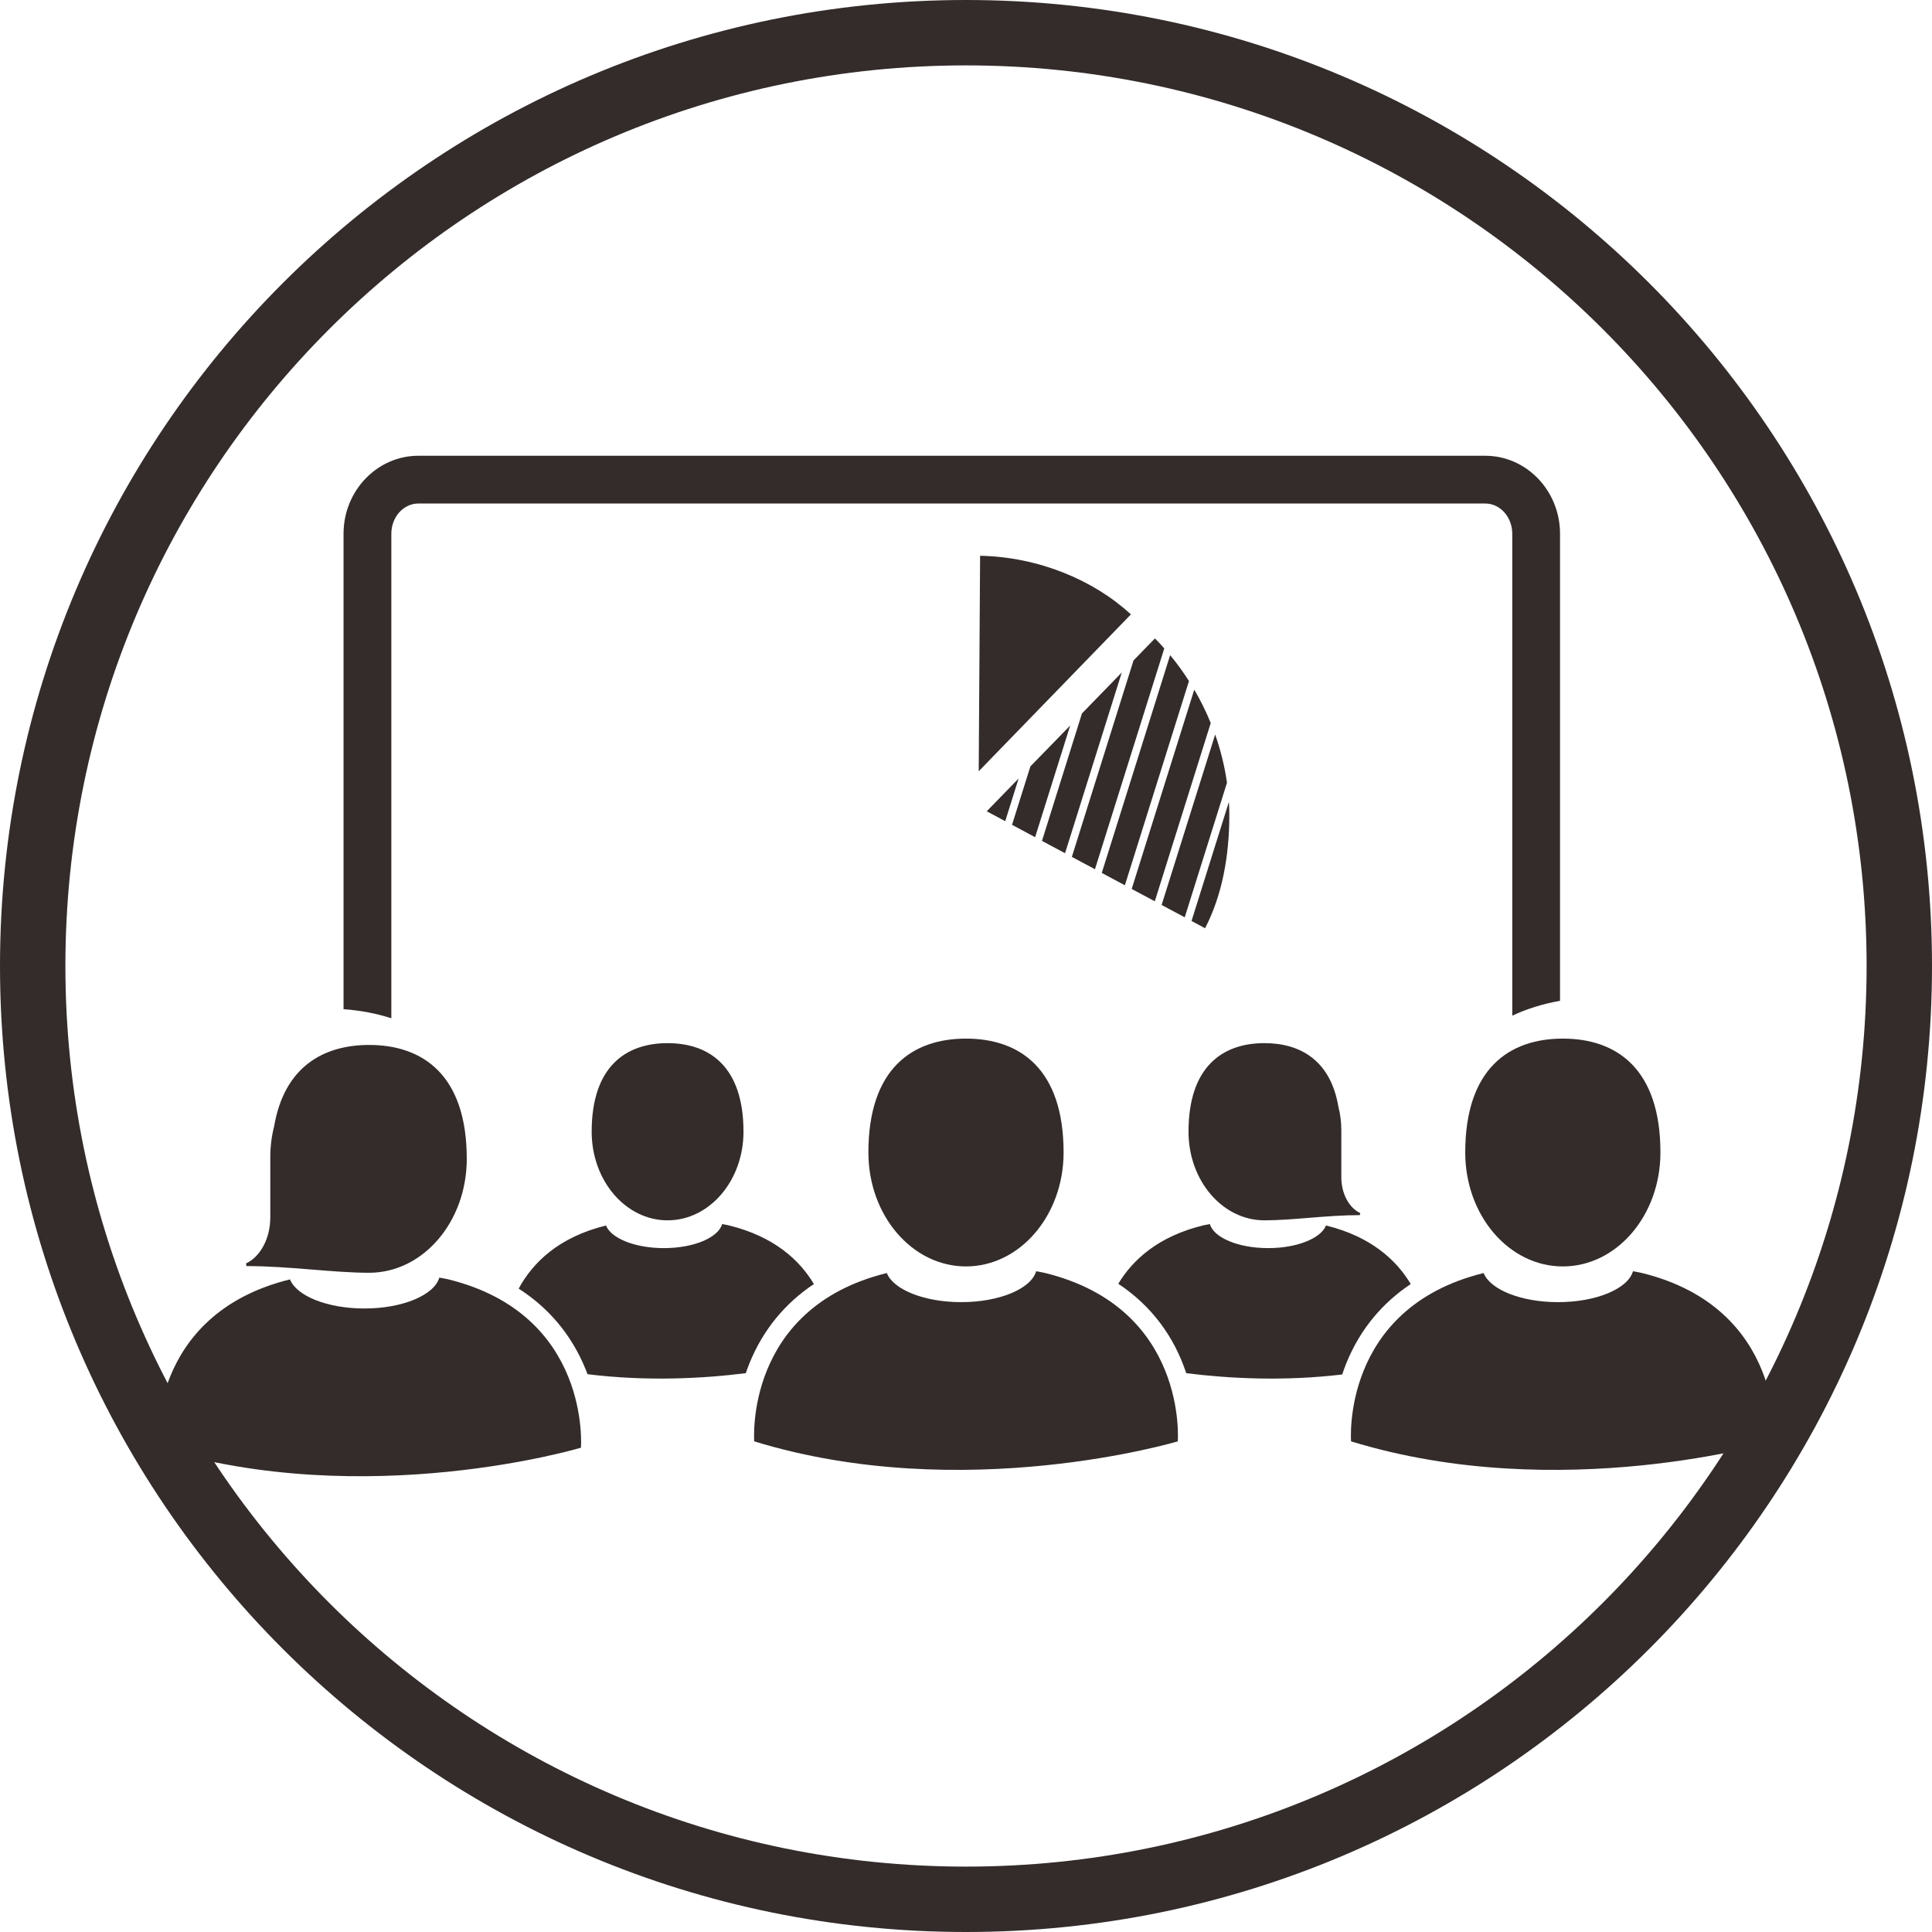
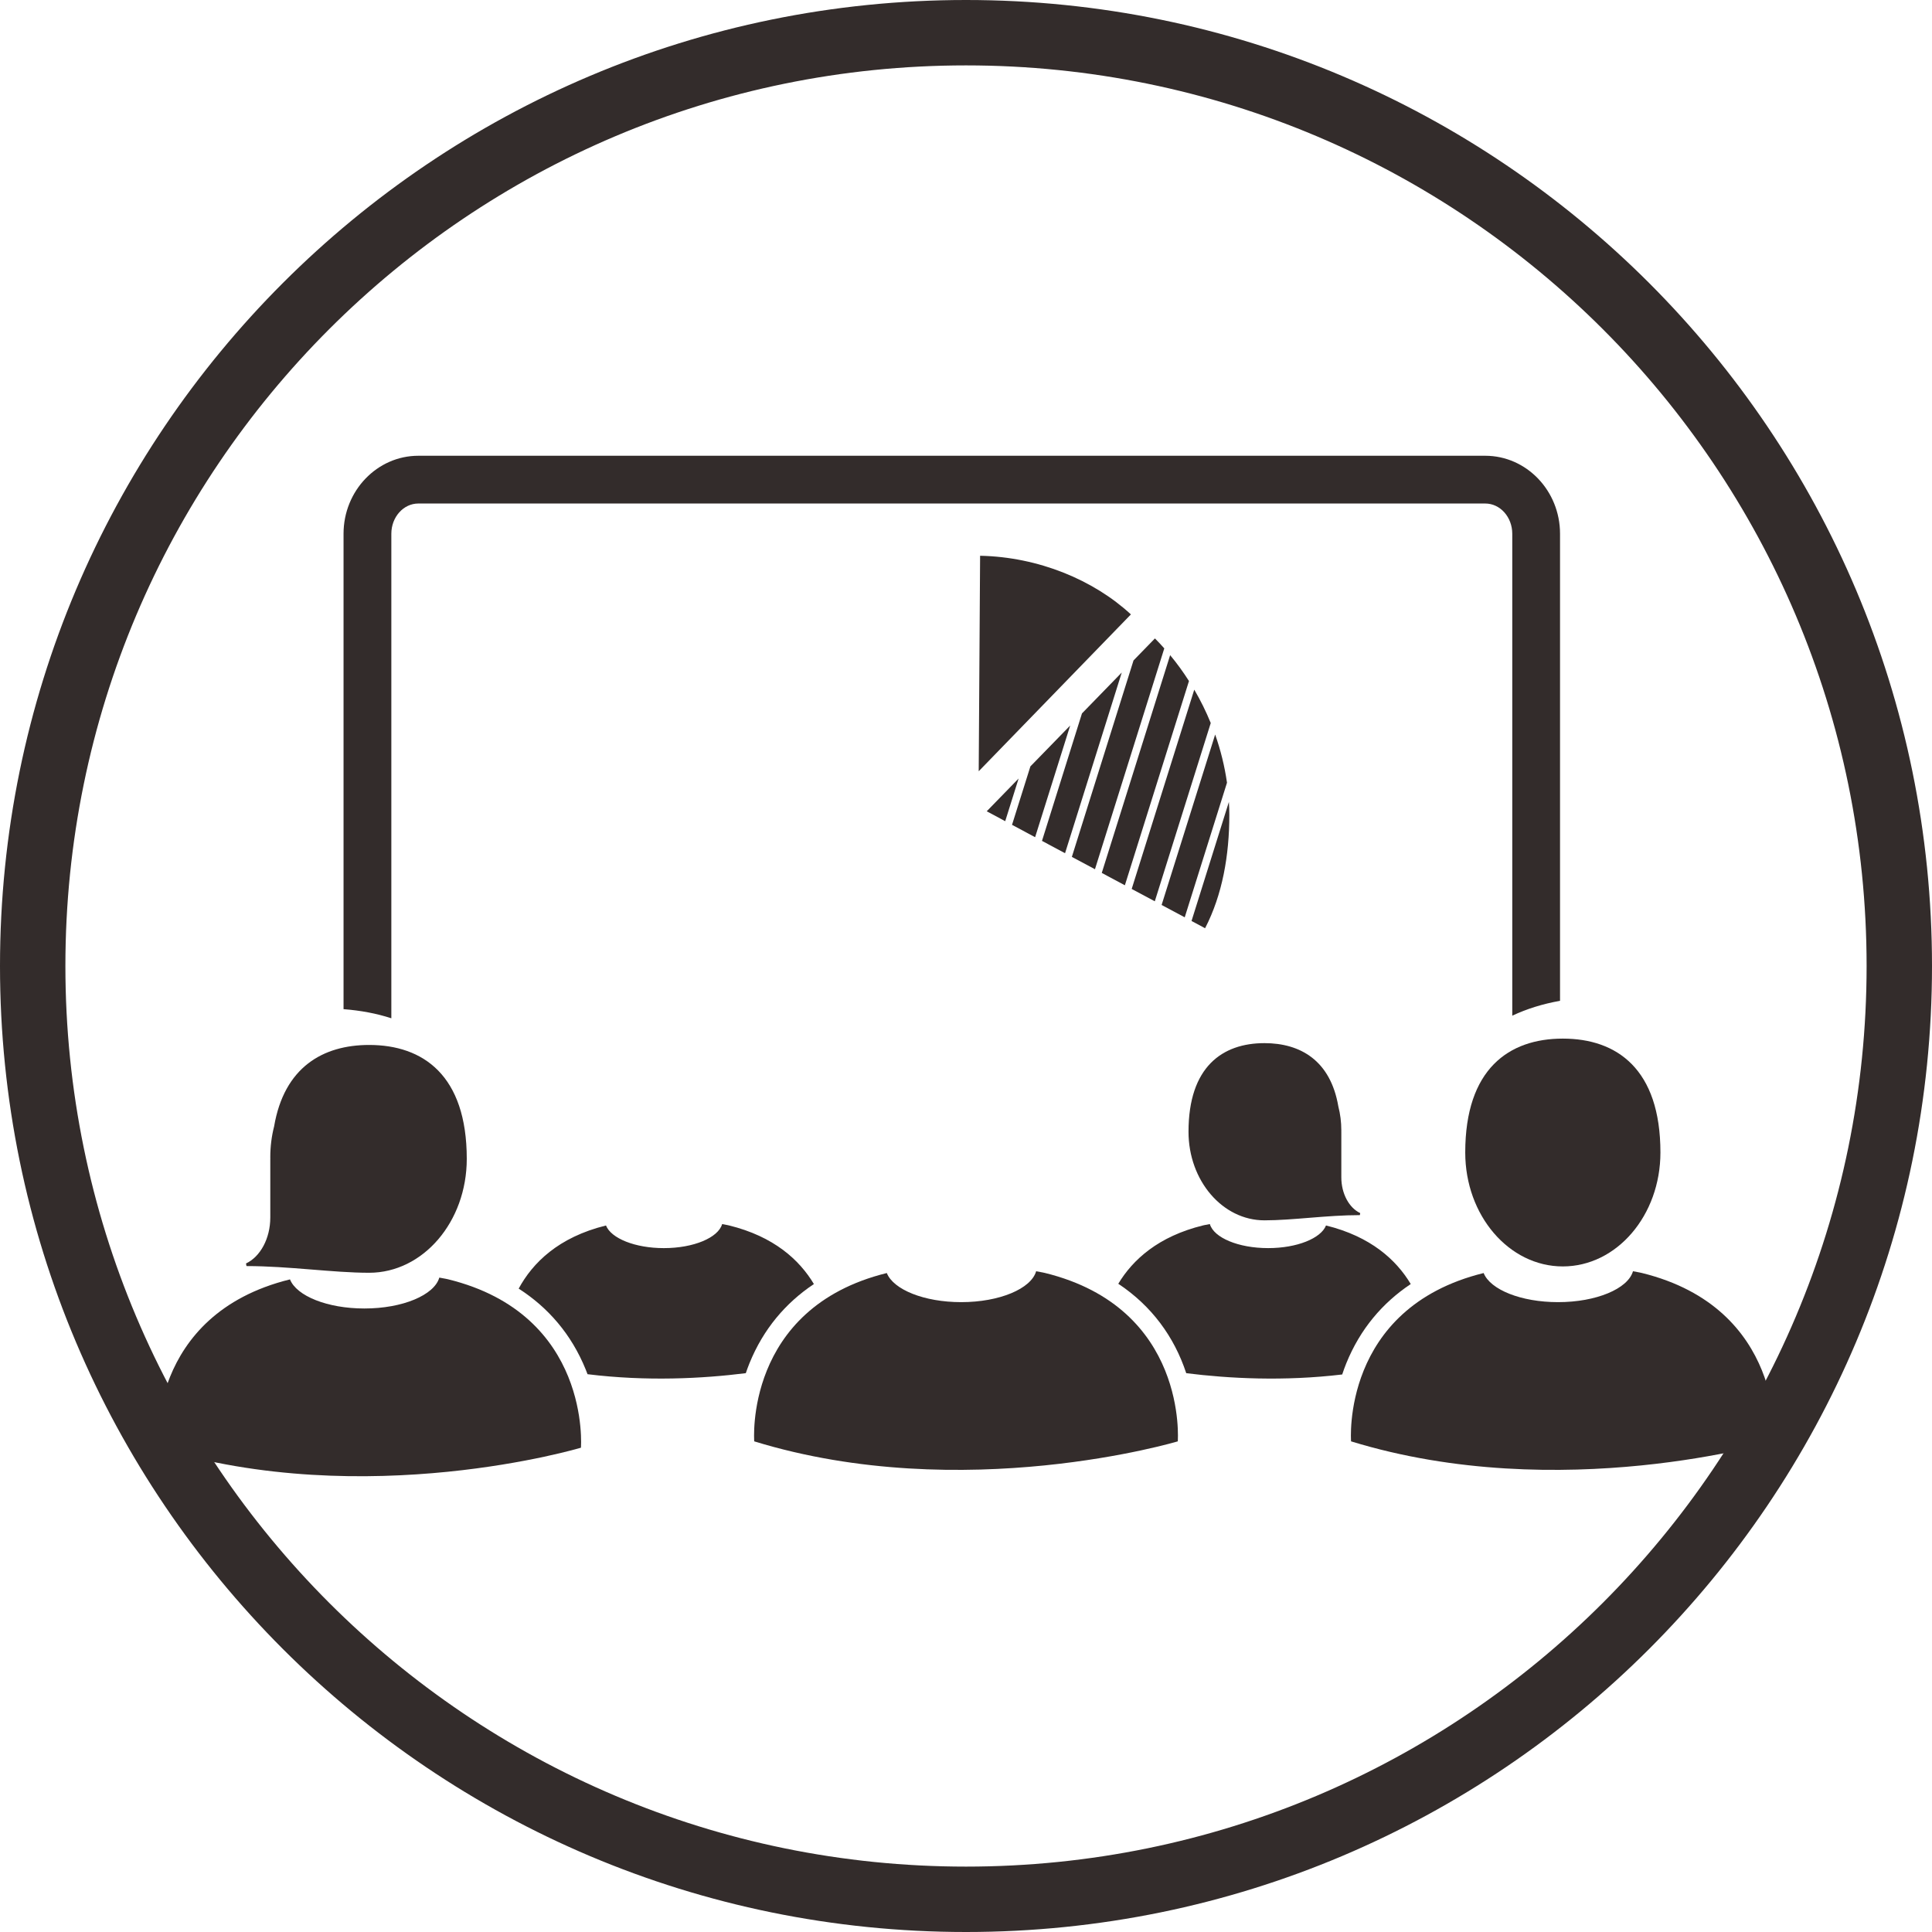
<svg xmlns="http://www.w3.org/2000/svg" xml:space="preserve" width="208mm" height="208mm" version="1.1" style="shape-rendering:geometricPrecision; text-rendering:geometricPrecision; image-rendering:optimizeQuality; fill-rule:evenodd; clip-rule:evenodd" viewBox="0 0 20800 20800">
  <defs>
    <style type="text/css">
   
    .fil1 {fill:#332C2B;fill-rule:nonzero}
    .fil0 {fill:#332C2B;fill-rule:nonzero}
   
  </style>
  </defs>
  <g id="图层_x0020_1">
    <path class="fil0" d="M10400 0c2871.84,0 5471.85,1164.07 7353.88,3046.12 1882.05,1882.03 3046.12,4482.04 3046.12,7353.88 0,2871.84 -1164.07,5471.85 -3046.12,7353.88 -1882.03,1882.05 -4482.04,3046.12 -7353.88,3046.12 -2871.84,0 -5471.85,-1164.07 -7353.88,-3046.12 -1882.05,-1882.03 -3046.12,-4482.04 -3046.12,-7353.88 0,-2871.84 1164.07,-5471.85 3046.12,-7353.88 1882.03,-1882.05 4482.04,-3046.12 7353.88,-3046.12zm6856.1 3543.9c-1754.6,-1754.61 -4178.6,-2839.86 -6856.1,-2839.86 -2677.5,0 -5101.5,1085.25 -6856.1,2839.86 -1754.61,1754.6 -2839.86,4178.6 -2839.86,6856.1 0,2677.5 1085.25,5101.5 2839.86,6856.1 1754.6,1754.61 4178.6,2839.86 6856.1,2839.86 2677.5,0 5101.5,-1085.25 6856.1,-2839.86 1754.61,-1754.6 2839.86,-4178.6 2839.86,-6856.1 0,-2677.5 -1085.25,-5101.5 -2839.86,-6856.1z" />
    <g id="_2232297311824">
      <path class="fil1" d="M16795.39 10774.89l0 -5028.54c0,-462.84 -361.19,-839.63 -805.2,-839.63l-11486.39 0c-443.72,0 -805.21,376.79 -805.21,839.63l0 5118.26c184.8,14.35 357.02,46.78 514.57,98.29l0 -5216.55c0,-179.46 130.23,-325.52 290.64,-325.52l11486.39 0c160.7,0 290.93,146.06 290.93,325.52l0 5188.61c155.48,-73.29 327.69,-127.02 514.27,-160.07z" />
      <path class="fil1" d="M12175.35 6614.79c-399.16,-369.78 -994.89,-618.93 -1623.55,-631.4l-14.92 2320.01 1638.47 -1688.61z" />
      <polygon class="fil1" points="11466.28,9185.9 12076.84,7240.49 11648.53,7680.7 11218.13,9052.93 " />
      <polygon class="fil1" points="11144.13,9013.24 11521.76,7811.05 11093.28,8251.01 10895.5,8880.27 " />
      <path class="fil1" d="M12432.64 9703.37l602.3 -1919.22c-50.81,-124.74 -110.02,-244.5 -177.46,-359.09l-673.61 2145.34 248.77 132.97z" />
      <path class="fil1" d="M12754.78 9875.99l455.08 -1449.3c-25.25,-177.7 -68.6,-351.56 -127.37,-518.76l-576.46 1834.84 248.75 133.22z" />
      <path class="fil1" d="M12973.96 9993.47c186.86,-361.38 261.02,-785.84 261.02,-1220.49 0,-46.71 -1.51,-93.12 -4.64,-139.46l-402.27 1281.77 145.89 78.18z" />
      <path class="fil1" d="M11539.69 9225.3l248.75 132.82 746.29 -2377.59c-32.58,-36.76 -65.92,-72.58 -100.61,-107.21l-230.51 236.89 -663.92 2115.09z" />
      <polygon class="fil1" points="10966.52,8381.61 10623.26,8734.2 10822.11,8840.94 " />
      <path class="fil1" d="M12110.48 9530.93l690.07 -2198.85c-61.91,-97.55 -129.76,-190.77 -202.73,-278.58l-736.11 2344.46 248.77 132.97z" />
      <path class="fil1" d="M5025.25 12476.26c0,-900.08 -470.53,-1226.22 -1050.96,-1226.22 -497.58,0.08 -914.48,239.96 -1023.06,876.35 -26.81,104.83 -41.22,215.57 -41.22,330.06l0.25 22.23 -0.25 0 0 628.14c0,229.22 -109.15,423.98 -261.44,495.58l4.91 28.15c457.7,0 928.81,72.1 1320.81,72.1 580.43,-0.08 1050.96,-549.04 1050.96,-1226.39z" />
-       <path class="fil1" d="M11450.7 12407.9c0,-900.16 -470.52,-1226.22 -1050.78,-1226.22 -580.1,0.08 -1050.71,326.06 -1050.71,1226.22 0,677.35 470.36,1226.48 1050.71,1226.48 580.26,-0.09 1050.78,-549.13 1050.78,-1226.48z" />
+       <path class="fil1" d="M11450.7 12407.9z" />
      <path class="fil1" d="M11249.79 13704.65c0,0 -32.47,-7.74 -94.59,-18.4 -53.79,187.93 -393.92,332.81 -806.91,332.64 -398.58,0.17 -730.14,-134.97 -800.91,-313.32 -1539.3,379.18 -1427.31,1812.15 -1427.31,1812.15 2251.62,691.09 4559.94,0 4559.94,0 0,0 111.99,-1434.72 -1430.22,-1813.07z" />
      <path class="fil1" d="M17876.24 12407.9c0,-900.16 -470.52,-1226.22 -1050.7,-1226.22 -580.18,0.08 -1050.7,326.06 -1050.7,1226.22 0,677.35 470.27,1226.48 1050.7,1226.48 580.18,-0.09 1050.7,-549.13 1050.7,-1226.48z" />
      <path class="fil1" d="M17675.33 13704.65c0,0 -32.47,-7.74 -94.59,-18.4 -53.7,187.93 -393.92,332.81 -806.91,332.64 -398.58,0.17 -730.14,-134.97 -800.83,-313.32 -1539.38,379.18 -1427.39,1812.15 -1427.39,1812.15 2251.7,691.09 4559.94,0 4559.94,0 0,0 111.99,-1434.72 -1430.22,-1813.07z" />
      <path class="fil1" d="M4824.25 13772.93c0,0 -32.56,-7.75 -94.51,-18.24 -53.87,187.76 -394,332.73 -806.91,332.56 -398.66,0.17 -730.3,-135.05 -800.91,-313.32 -1539.46,379.26 -1427.39,1812.15 -1427.39,1812.15 2251.7,691.17 4559.94,0 4559.94,0 0,0 111.99,-1434.63 -1430.22,-1813.15z" />
      <g>
        <path class="fil1" d="M7848.13 13192.88c0,0 -25.26,-6.03 -73.58,-14.3 -41.73,146.14 -306.32,258.86 -627.55,258.71 -310.02,0.15 -567.92,-104.96 -622.88,-243.7 -513.81,126.57 -790.88,404.09 -940.01,679.68 317.13,203.64 567.62,491.14 721.72,871.09 6.64,16.33 13.13,33.16 19.52,50.35 638.45,78.9 1238.31,47.26 1703.95,-11.1 12.47,-36.97 25.61,-72.51 39.2,-106.08 149.53,-368.79 389.93,-650.72 693.92,-853.45 -155.21,-259.31 -429.69,-512.29 -914.29,-631.2z" />
-         <path class="fil1" d="M8004.45 12184.32c0,-700.11 -365.95,-953.74 -817.29,-953.74 -451.19,0.05 -817.14,253.63 -817.14,953.74 0,526.85 365.75,953.85 817.14,953.85 451.34,-0.05 817.29,-427 817.29,-953.85z" />
      </g>
      <path class="fil1" d="M12951.92 13192.83c0,0 25.26,-6.03 73.53,-14.3 41.83,146.14 306.37,258.86 627.6,258.66 310.02,0.2 567.96,-104.91 622.88,-243.65 483.24,119.06 757.21,371.58 912.17,630.49 -304.04,202.73 -544.49,484.66 -694.03,853.5 -15.31,37.83 -29.97,78.09 -43.81,120.12 -629.22,75.1 -1219.6,43.66 -1679.21,-13.94 -130.16,-394.35 -374.06,-725.36 -731.6,-962.67 155.52,-258.25 429.74,-509.76 912.47,-628.21zm-156.33 -1008.61c0,-700.11 365.96,-953.74 817.35,-953.74 387.04,0.1 711.31,186.7 795.74,681.7 20.89,81.44 32.05,167.54 32.05,256.68l-0.21 17.29 0.21 0 0 488.56c0,178.23 84.88,329.75 203.33,385.47l-3.8 21.86c-355.96,0 -722.42,56.13 -1027.32,56.13 -451.39,-0.1 -817.35,-427.05 -817.35,-953.95z" />
    </g>
  </g>
</svg>